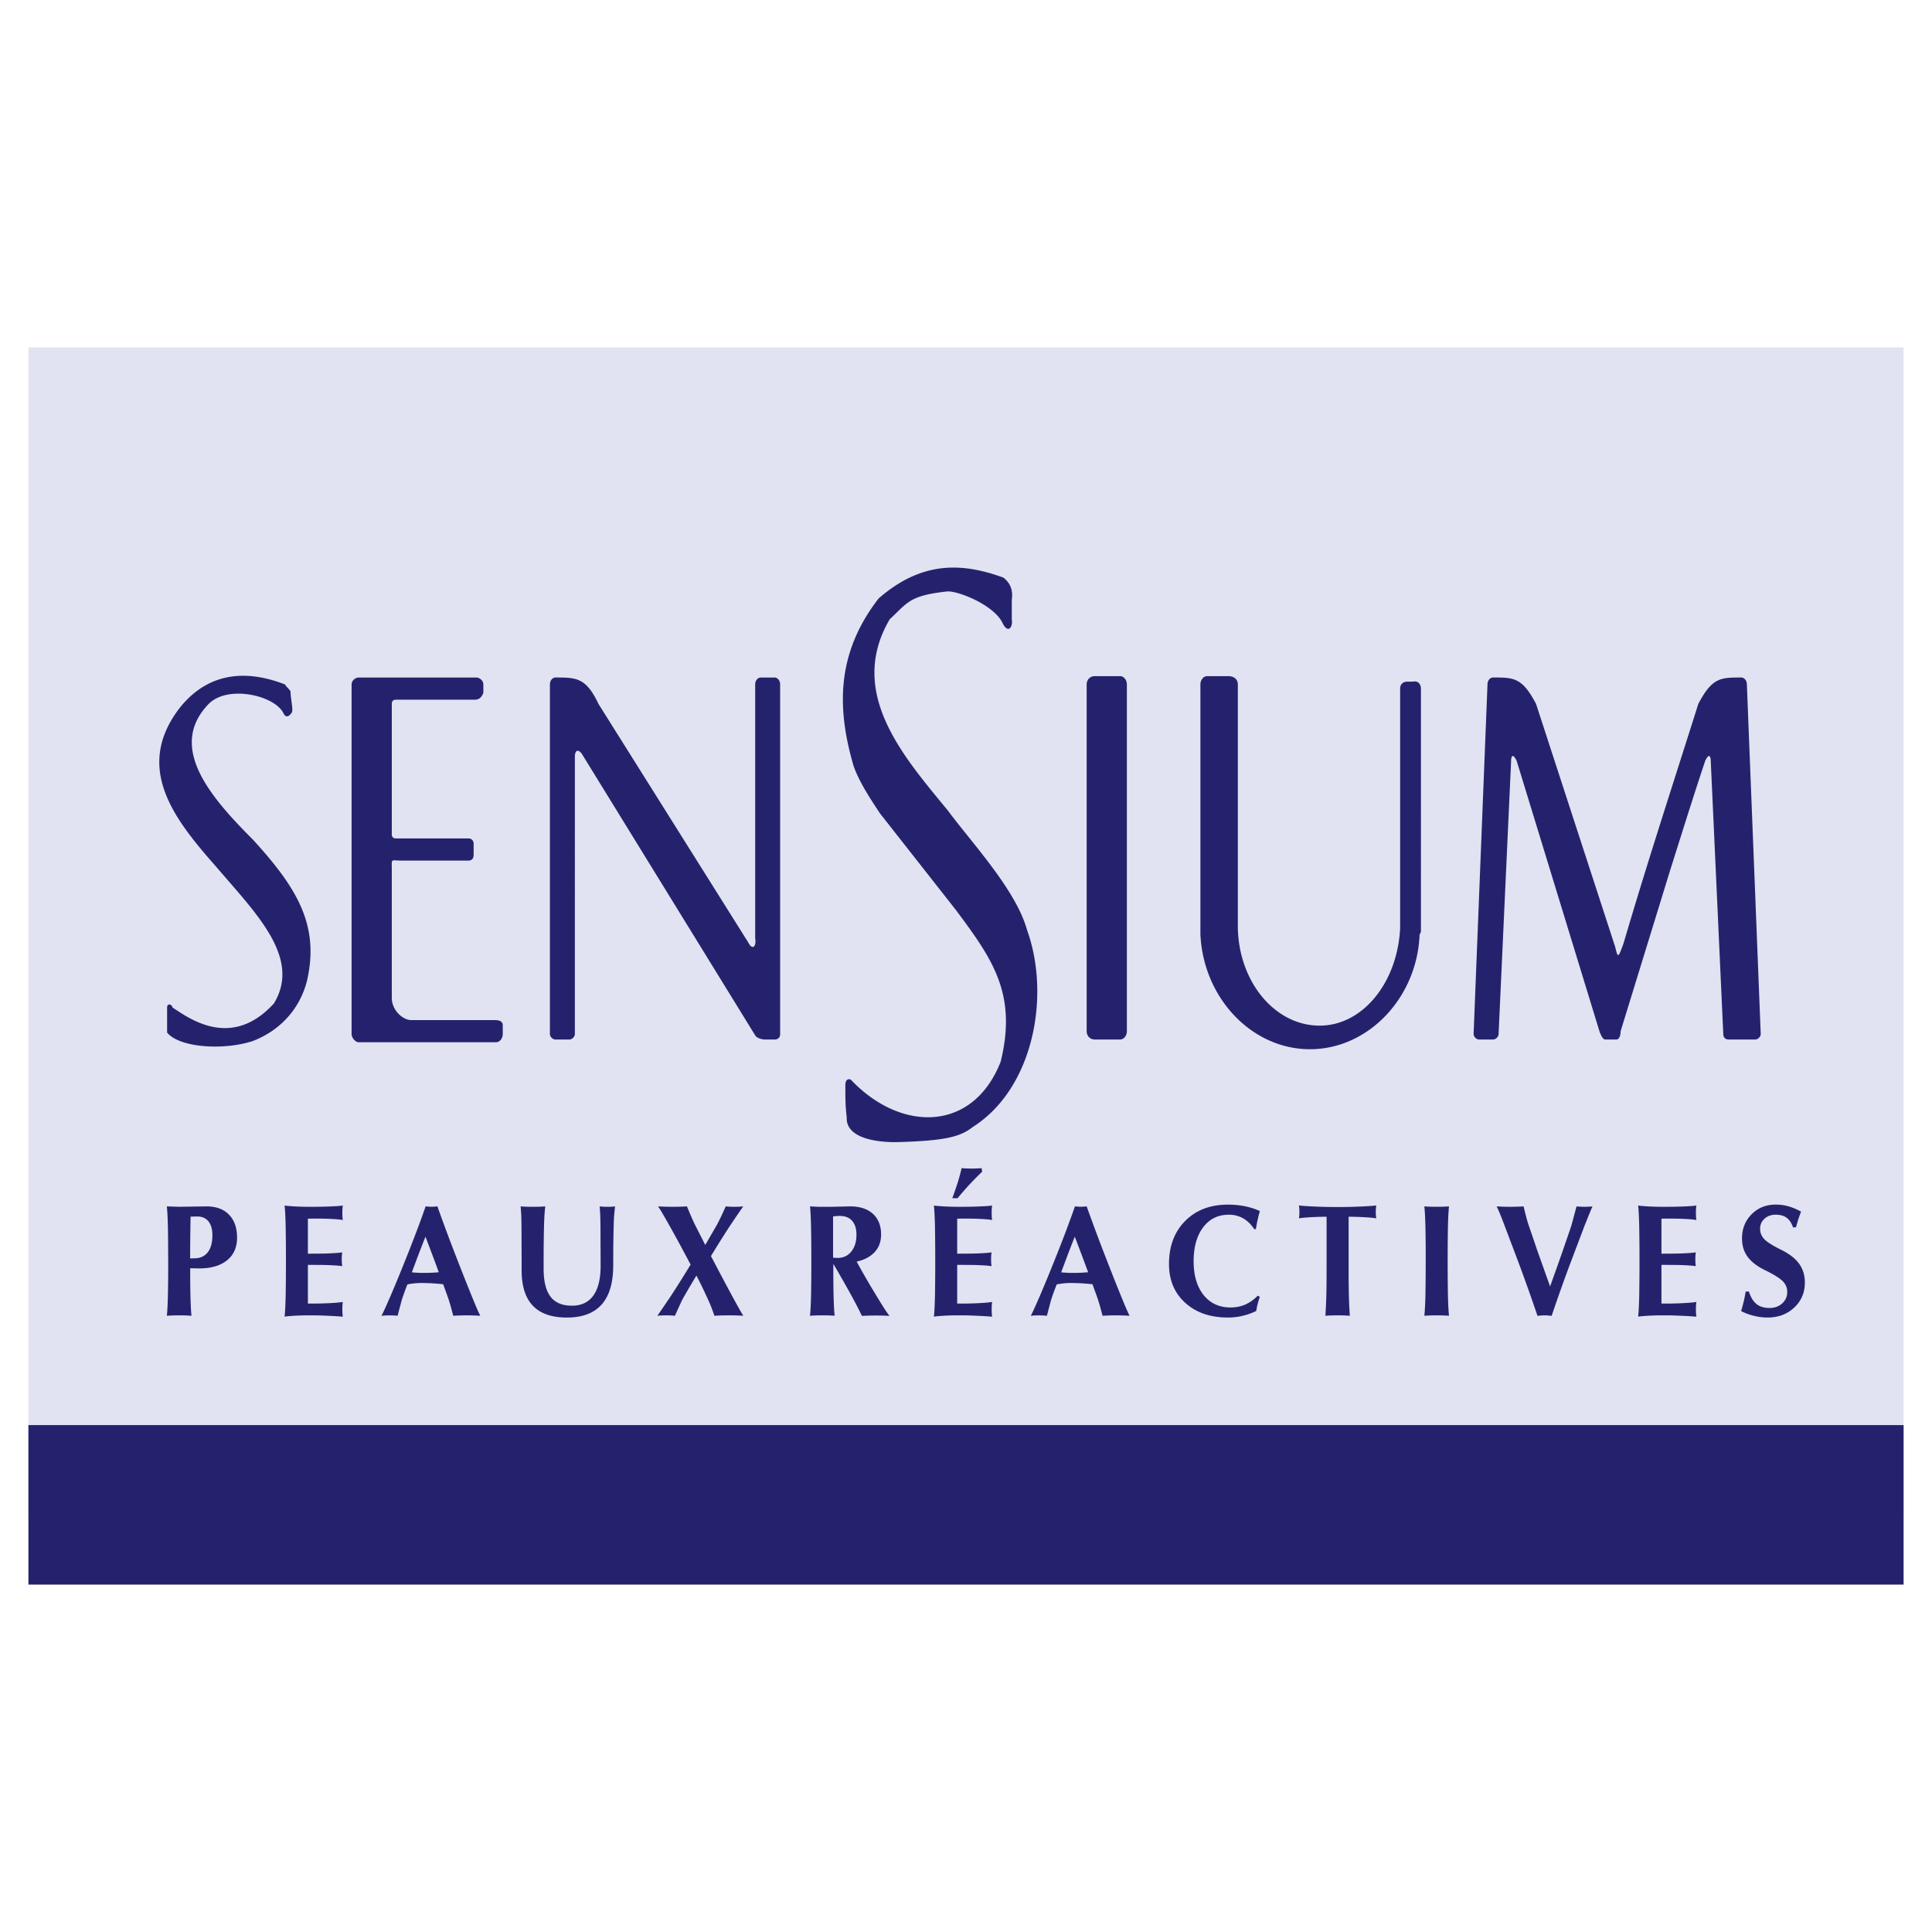
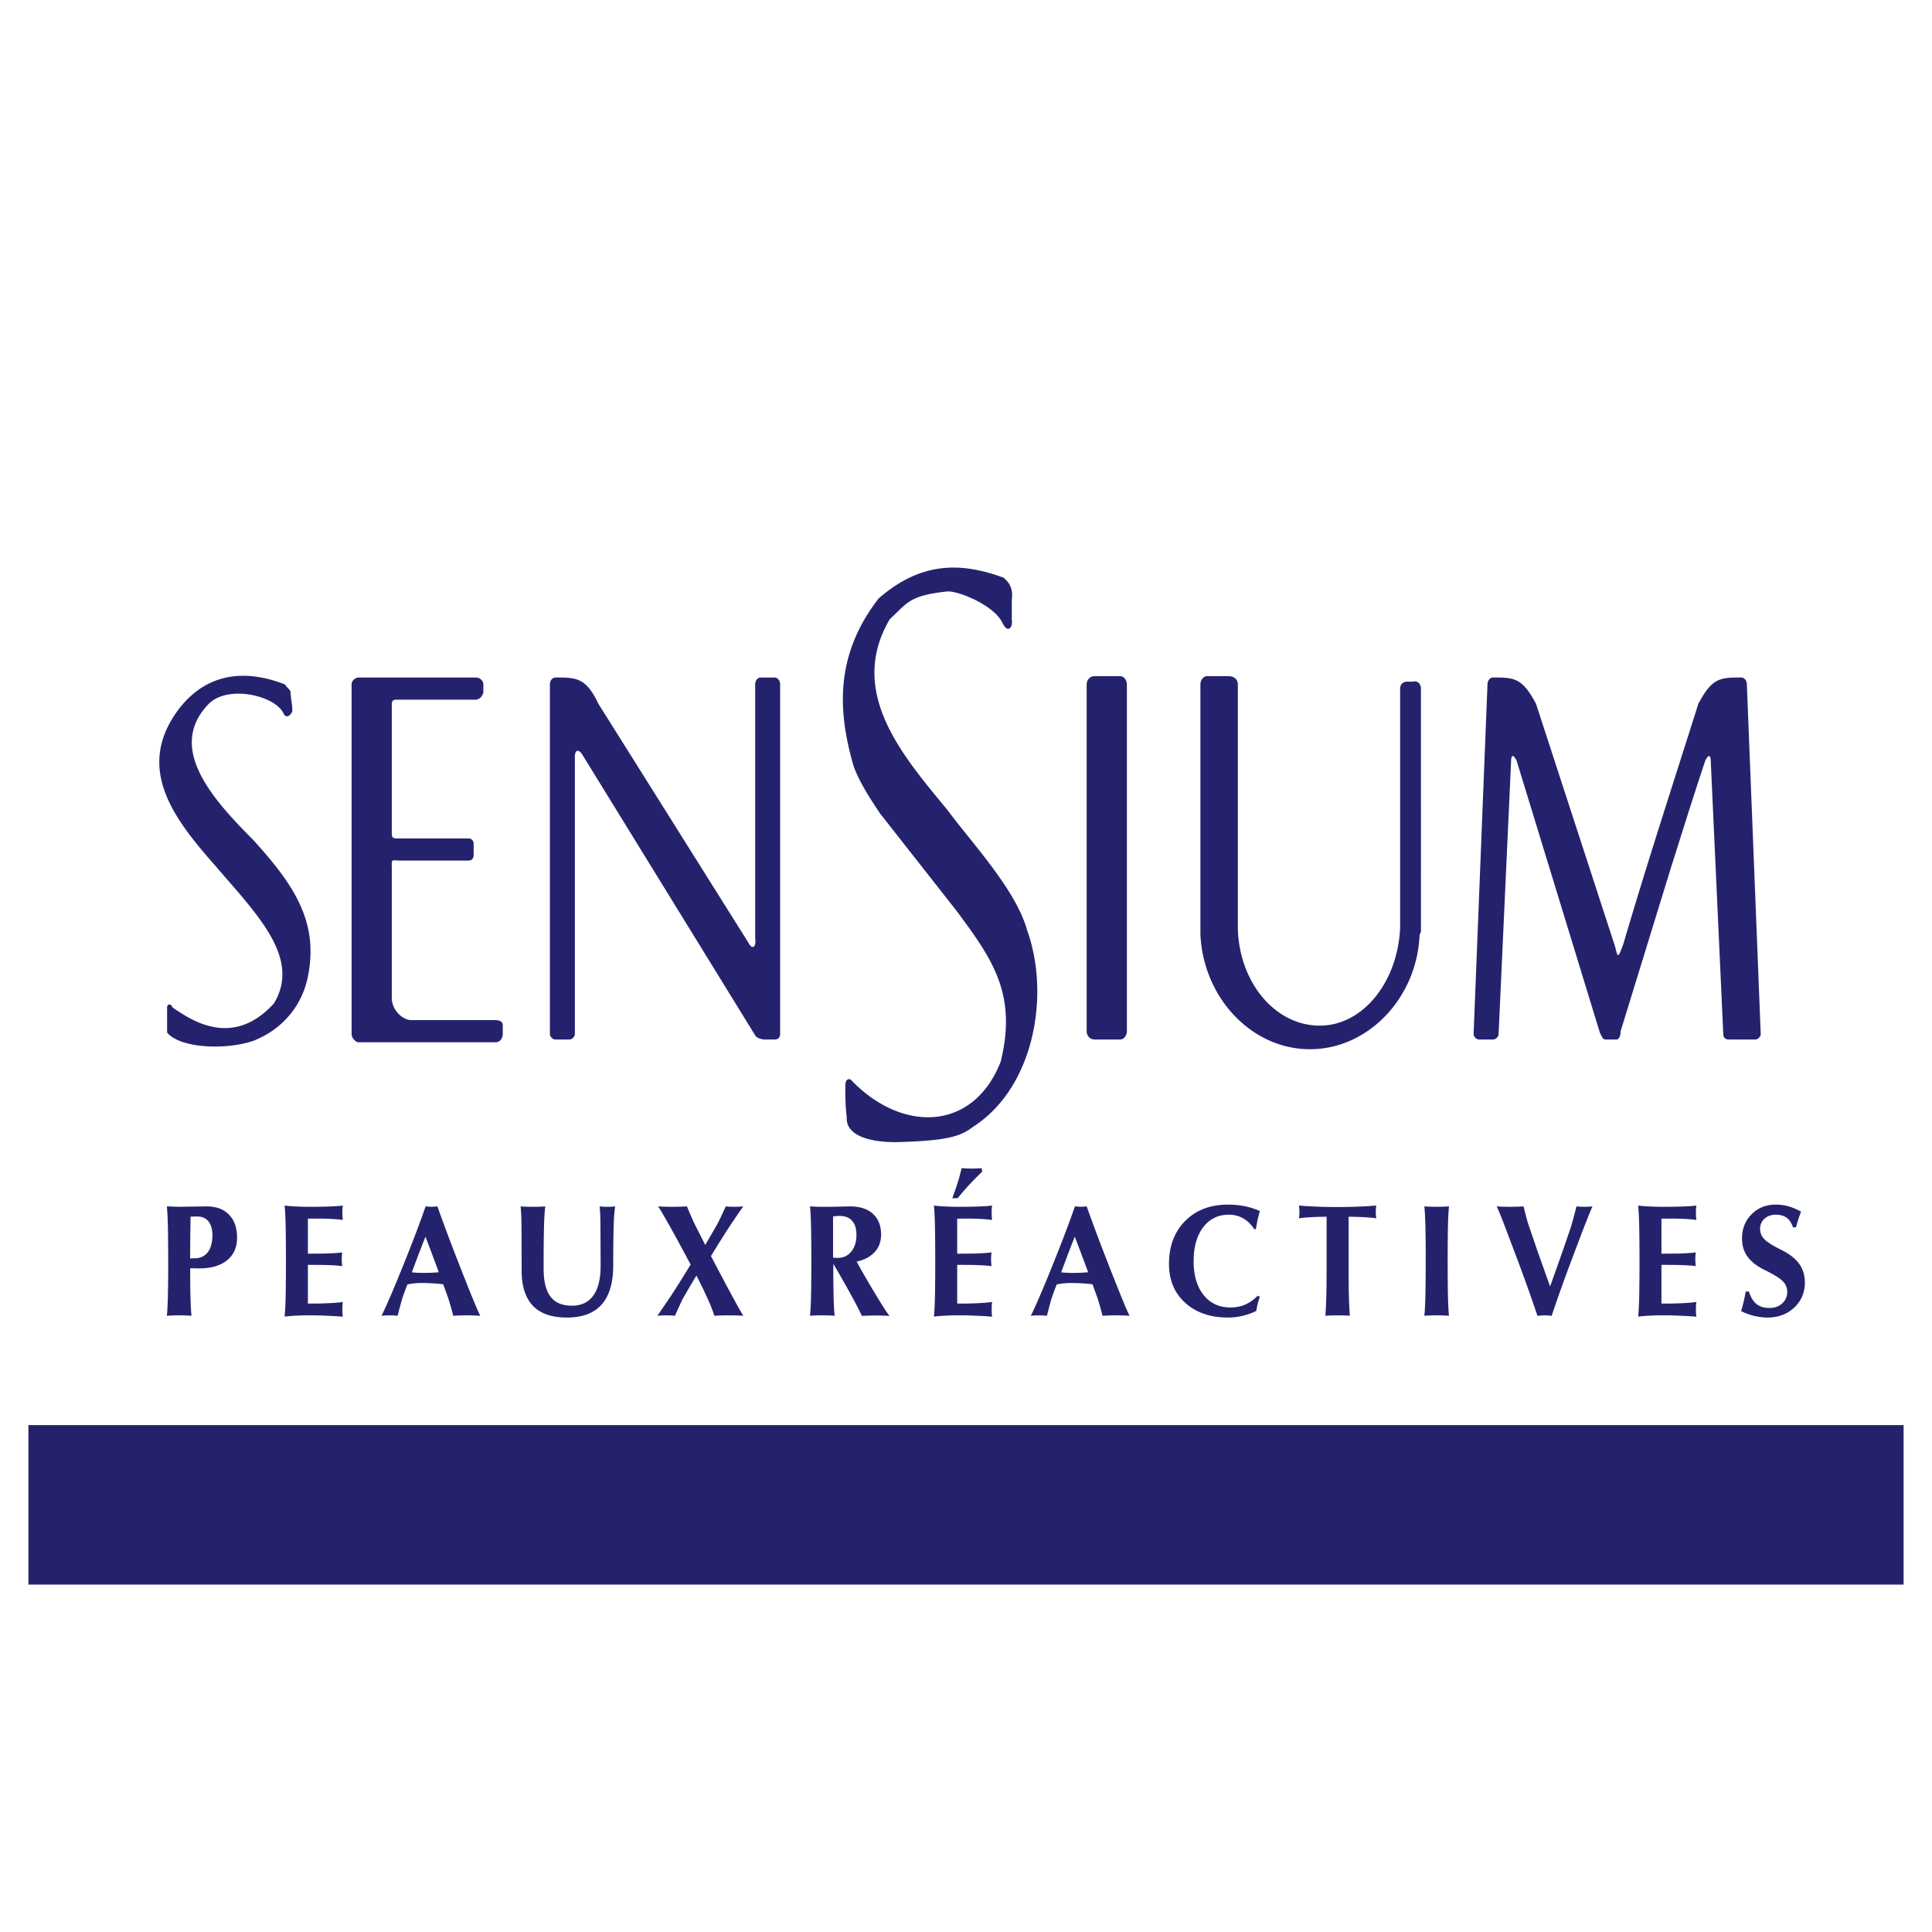
<svg xmlns="http://www.w3.org/2000/svg" width="2500" height="2500" viewBox="0 0 192.756 192.756">
  <g fill-rule="evenodd" clip-rule="evenodd">
    <path fill="#fff" d="M0 0h192.756v192.756H0V0z" />
-     <path fill="#e1e3f2" d="M2.834 151.037h187.088V34.662H2.834v116.375z" />
    <path d="M84.478 111.461c-.138-1.107-.138-1.938-.138-3.182 0-.555.276-.693.553-.555 4.982 5.26 12.178 5.26 14.945-1.799 1.66-6.779-.83-10.24-4.428-15.083l-7.611-9.686c-1.107-1.661-2.076-3.183-2.629-4.705-1.66-5.674-1.799-11.208 2.491-16.744 4.29-3.736 8.302-3.598 12.453-2.076.693.554.971 1.245.832 2.214v1.938c.139.83-.416 1.522-.969.277-.969-1.799-4.567-3.183-5.536-3.044-3.736.415-3.875 1.107-5.674 2.768-4.29 7.334 1.384 13.699 5.812 19.096 2.352 3.183 6.78 7.888 7.888 11.901 2.352 6.503.691 15.774-5.396 19.649-1.246.969-2.629 1.385-7.611 1.521-.278 0-5.121.139-4.982-2.49zM16.672 103.02v-2.49c0-.416.415-.416.554 0 1.522.969 5.812 4.289 10.102-.416 2.768-4.565-1.799-8.994-5.812-13.698-4.151-4.705-8.164-9.825-3.598-15.775 3.183-4.013 7.334-3.598 10.517-2.352.277.415.277.276.553.691 0 .692.277 1.799.139 2.076-.139.276-.554.691-.83.138-.831-1.799-5.535-2.906-7.473-.968-4.151 4.289.139 9.271 4.428 13.561 4.29 4.705 6.642 8.441 5.396 13.976-.553 2.352-2.214 4.844-5.396 6.09-2.906.965-7.334.69-8.58-.833zM46.701 85.861h-6.642c-1.107 0-.969-.277-.969.969v12.73c0 1.246 1.107 2.215 1.938 2.215h8.303c.554 0 .83.139.83.553v.83c0 .416-.276.83-.691.83h-13.7c-.277 0-.692-.414-.692-.83v-34.87c0-.415.415-.692.692-.692h11.762c.277 0 .692.277.692.692v.83c-.139.415-.415.692-.831.692h-7.887c-.277 0-.416.138-.416.416v13.007c0 .277.139.416.416.416h7.196c.415 0 .553.277.553.553v.969c-.001.275-.001.69-.554.69zM74.653 94.026L59.708 70.225c-1.246-2.63-2.214-2.63-4.29-2.63-.277 0-.554.277-.554.692v34.871c0 .277.277.555.554.555h1.384c.276 0 .553-.277.553-.555V75.483c0-.554.277-.83.692-.276l17.297 28.09c.138.277.692.416.968.416h.969c.277 0 .554-.139.554-.555v-34.87c0-.415-.277-.692-.554-.692h-1.384c-.276 0-.553.277-.553.692v25.323c.139.83-.276 1.245-.691.415zM169.441 70.225c1.385-2.63 2.215-2.63 4.289-2.63.277 0 .555.277.555.692l1.383 34.871c0 .277-.275.555-.553.555h-2.629c-.416 0-.555-.277-.555-.555l-1.244-27.122c0-.554-.139-.969-.555-.139-1.383 4.151-2.49 7.75-3.459 10.793l-4.982 16.191c0 .414-.137.83-.414.83h-1.107c-.277 0-.414-.416-.553-.693l-8.303-27.122c-.416-.83-.555-.415-.555.139l-1.244 27.122c0 .277-.277.555-.555.555h-1.383c-.277 0-.555-.277-.555-.555l1.385-34.871c0-.415.277-.692.553-.692 2.076 0 2.906 0 4.291 2.63l7.887 24.216c.277 1.107.277 1.245.83-.277 2.354-8.025 4.983-16.051 7.473-23.938zM109.248 67.457h2.49c.414 0 .691.416.691.831v34.595c0 .414-.277.83-.691.83h-2.49c-.555 0-.832-.416-.832-.83V68.288c0-.415.277-.831.832-.831zM139.689 92.642c-.275 5.397-3.736 9.686-8.025 9.686-4.428 0-8.025-4.289-8.164-9.686V68.288c0-.415-.277-.831-.969-.831h-2.076c-.414 0-.691.416-.691.831v24.908c.277 6.365 5.121 11.486 10.932 11.486 5.812 0 10.656-5.121 10.932-11.348 0-.138.139-.276.139-.415V68.703c0-.415-.277-.83-.83-.692h-.553c-.416 0-.693.277-.693.692v23.663c-.002.137-.002.276-.002.276zM16.749 129.324c.025-1.049.036-2.217.03-3.502 0-1.307-.01-2.477-.03-3.51-.015-.537-.03-.936-.045-1.195a13.346 13.346 0 0 0-.059-.756l1.225.041 2.736-.041c.956 0 1.702.275 2.239.824.538.551.807 1.316.807 2.297 0 .965-.332 1.719-.999 2.258s-1.595.809-2.781.809l-.893-.016a98.052 98.052 0 0 0 .022 2.789c.016.539.031.936.046 1.197.013.262.033.512.058.756a16.63 16.63 0 0 0-1.227-.041c-.459 0-.87.014-1.232.041a14.5 14.5 0 0 0 .059-.76c.014-.257.029-.654.044-1.191zm2.221-3.773l.416-.008c.58 0 1.024-.199 1.336-.598.312-.396.469-.965.469-1.703 0-.6-.132-1.059-.393-1.385-.264-.324-.634-.488-1.116-.488l-.667.016c-.024 1.197-.04 2.584-.045 4.166zM28.393 131.359c.025-.242.046-.494.059-.756.015-.26.03-.658.046-1.195.02-1.064.03-2.262.03-3.594 0-1.338-.01-2.531-.03-3.586a47.685 47.685 0 0 0-.046-1.195 13.202 13.202 0 0 0-.059-.756c.267.037.626.066 1.073.09.449.023.867.035 1.252.035h.489c.654 0 1.281-.014 1.882-.041.598-.025.968-.055 1.113-.092a5.072 5.072 0 0 0-.046.727c0 .275.015.518.046.73-.168-.043-.515-.078-1.037-.107a28.578 28.578 0 0 0-1.585-.041h-.246l-.616.008v3.494l1.182-.008c.436 0 .877-.014 1.326-.041.449-.023.756-.053.918-.084-.03.201-.046.432-.046.689 0 .26.016.49.046.691-.162-.033-.469-.062-.918-.086-.449-.025-.89-.039-1.326-.039l-1.182-.008v3.855l.081.008h.408c.601 0 1.2-.016 1.798-.049.601-.035.999-.072 1.197-.115-.031.217-.046.463-.046.736s.015.52.046.736a39.058 39.058 0 0 0-1.552-.092 33.814 33.814 0 0 0-1.443-.041h-.489c-.385 0-.804.012-1.252.035-.446.026-.806.055-1.073.092zM38.953 129.324c.441-1.027.92-2.188 1.44-3.486.873-2.172 1.562-3.998 2.072-5.48.228.025.423.039.588.039.163 0 .36-.014.586-.039a179.186 179.186 0 0 0 2.043 5.465c.505 1.303.969 2.469 1.39 3.502.249.607.428 1.041.542 1.301.114.258.215.475.304.65a20.086 20.086 0 0 0-1.354-.041c-.5 0-.948.014-1.344.041a37.24 37.24 0 0 0-.34-1.242 10.286 10.286 0 0 0-.233-.711l-.431-1.193a19.683 19.683 0 0 0-1.955-.123 6.937 6.937 0 0 0-1.612.141 21 21 0 0 0-.437 1.176c-.05.129-.111.324-.182.586-.071.26-.193.717-.36 1.367a7.223 7.223 0 0 0-.809-.041 7.15 7.15 0 0 0-.801.041c.089-.168.193-.381.312-.643.119-.261.312-.696.581-1.31zm3.493-5.933a129.5 129.5 0 0 0-.913 2.363l-.443 1.184c.405.047.841.066 1.308.061.481-.006.943-.025 1.382-.068l-.023-.061a267.867 267.867 0 0 0-1.308-3.479h-.003zM61.18 126.225c.005 1.744-.378 3.053-1.149 3.922-.768.869-1.927 1.305-3.471 1.305-1.506 0-2.632-.387-3.382-1.164-.751-.777-1.128-1.943-1.134-3.498v-.859l-.015-3.617c-.005-.457-.013-.82-.025-1.078a19.931 19.931 0 0 0-.063-.873c.362.027.771.041 1.227.041.461 0 .872-.014 1.235-.041-.036.305-.061.588-.079.85a32.62 32.62 0 0 0-.048 1.102c-.025 1.07-.038 2.273-.038 3.609v.658c0 1.256.229 2.184.689 2.787.462.6 1.172.9 2.13.9.941 0 1.653-.336 2.138-1.01.486-.674.728-1.66.728-2.955v-.373l-.015-3.617c-.005-.5-.013-.881-.025-1.137-.013-.26-.03-.531-.056-.814.228.027.487.041.776.041.286 0 .542-.014.766-.041-.046.367-.079.68-.099.941-.018.262-.033.598-.043 1.01-.03 1.07-.045 2.273-.045 3.609v.302h-.002zM66.917 129.324a111.04 111.04 0 0 0 1.828-2.898l.157-.258c-.756-1.43-1.45-2.715-2.092-3.855a69.565 69.565 0 0 0-.75-1.311 8.045 8.045 0 0 0-.408-.641c.421.027.903.041 1.443.041s1.021-.014 1.442-.041c.229.553.401.959.518 1.221.116.26.23.506.345.73l.963 1.898 1.1-1.896c.102-.176.213-.393.34-.652.127-.256.327-.689.606-1.301.256.027.548.041.875.041s.619-.014.877-.041c-.056.066-.173.23-.35.49-.177.256-.507.744-.989 1.461-.563.863-1.174 1.832-1.826 2.904l-.061.104.284.541a266.15 266.15 0 0 0 1.841 3.463c.357.656.608 1.113.755 1.369.145.26.261.451.345.582-.421-.027-.903-.041-1.443-.041s-1.019.014-1.44.041c-.14-.408-.262-.744-.368-1.002-.106-.262-.248-.58-.421-.949a41.417 41.417 0 0 0-1.006-2.059 83.979 83.979 0 0 0-1.214 2.059 5.719 5.719 0 0 0-.307.584c-.122.26-.33.717-.624 1.367a8.492 8.492 0 0 0-.882-.041c-.327 0-.619.014-.875.041.048-.061.162-.225.342-.49.178-.256.51-.744.995-1.461zM80.917 129.324c.021-1.049.03-2.217.03-3.502 0-1.307-.01-2.477-.03-3.51-.015-.537-.03-.936-.046-1.195a13.364 13.364 0 0 0-.058-.756l.809.041h1.405l1.79-.041c.971 0 1.729.248 2.274.742.545.498.816 1.188.816 2.07 0 .885-.34 1.58-1.017 2.082-.383.289-.854.492-1.42.611.391.73.88 1.586 1.463 2.572l.543.898c.352.578.611.996.781 1.256.167.258.332.49.489.697-.406-.027-.865-.039-1.379-.039s-.971.012-1.372.039a42.123 42.123 0 0 0-1.227-2.348 116.71 116.71 0 0 0-1.623-2.844 94.119 94.119 0 0 0 .023 3.223c.015.539.031.938.046 1.197.012.262.033.512.058.756a16.63 16.63 0 0 0-1.227-.041c-.459 0-.87.014-1.232.041.025-.244.046-.498.058-.76.016-.255.031-.652.046-1.189zm2.199-3.844l.454.025c.565 0 1.019-.213 1.361-.635.345-.426.517-.984.517-1.682 0-.6-.144-1.059-.431-1.385-.287-.324-.695-.488-1.225-.488-.233 0-.459.018-.677.053v4.112h.001zM93.175 131.359c.025-.242.046-.494.059-.756.015-.26.03-.658.045-1.195.021-1.064.03-2.262.03-3.594 0-1.338-.01-2.531-.03-3.586-.015-.537-.03-.936-.045-1.195a13.202 13.202 0 0 0-.059-.756c.267.037.626.066 1.072.09.449.023.868.035 1.253.035h.489c.654 0 1.28-.014 1.881-.041.598-.025.969-.055 1.113-.092a5.083 5.083 0 0 0-.045.727c0 .275.014.518.045.73-.168-.043-.516-.078-1.037-.107s-1.049-.041-1.584-.041h-.246l-.616.008v3.494l1.182-.008c.435 0 .876-.014 1.326-.041.449-.023.756-.053.918-.084a4.866 4.866 0 0 0-.045.689c0 .26.016.49.045.691-.162-.033-.469-.062-.918-.086a23.87 23.87 0 0 0-1.326-.039l-1.182-.008v3.855l.081.008h.408c.601 0 1.2-.016 1.797-.049.602-.035 1-.072 1.197-.115-.031.217-.045.463-.045.736s.014.52.045.736a38.776 38.776 0 0 0-1.553-.092c-.6-.027-1.079-.041-1.442-.041H95.5c-.385 0-.804.012-1.253.035-.445.026-.805.055-1.072.092zm1.836-11.816c.213-.58.385-1.076.52-1.494.135-.418.271-.916.408-1.5.388.025.72.039.999.039.281 0 .615-.014 1-.039l.053.348c-.436.424-.814.805-1.136 1.145-.388.408-.826.91-1.315 1.502h-.529v-.001zM103.734 129.324c.441-1.027.92-2.188 1.439-3.486.873-2.172 1.562-3.998 2.072-5.48.229.025.424.039.588.039.162 0 .361-.014.586-.039a181.904 181.904 0 0 0 2.043 5.465c.506 1.303.969 2.469 1.391 3.502.248.607.428 1.041.543 1.301.113.258.215.475.303.65a20.044 20.044 0 0 0-1.354-.041c-.498 0-.947.014-1.344.041-.148-.568-.26-.984-.34-1.242a10.883 10.883 0 0 0-.232-.711l-.432-1.193a19.663 19.663 0 0 0-1.955-.123 6.923 6.923 0 0 0-1.611.141c-.16.396-.307.789-.438 1.176a6.01 6.01 0 0 0-.182.586c-.072.26-.193.717-.361 1.367a7.21 7.21 0 0 0-.809-.041c-.295 0-.562.014-.801.041.09-.168.193-.381.312-.643.121-.261.315-.696.582-1.31zm3.495-5.933a116.61 116.61 0 0 0-.912 2.363l-.443 1.184c.404.047.84.066 1.307.061a16.38 16.38 0 0 0 1.383-.068l-.023-.061a253.289 253.289 0 0 0-1.309-3.479h-.003zM125.693 129.385a7.957 7.957 0 0 0-.357 1.408 6.408 6.408 0 0 1-2.814.658c-1.768 0-3.193-.488-4.27-1.467-1.08-.977-1.621-2.27-1.621-3.877 0-1.781.541-3.213 1.621-4.297 1.076-1.084 2.502-1.625 4.27-1.625.59 0 1.156.055 1.699.166.539.111 1.031.27 1.473.475-.094.342-.168.639-.223.891-.057.254-.111.557-.17.908l-.166.01c-.311-.477-.68-.836-1.102-1.078a2.815 2.815 0 0 0-1.432-.365c-1.072 0-1.926.418-2.561 1.256-.633.836-.951 1.967-.951 3.391 0 1.414.334 2.535.994 3.365.666.826 1.557 1.242 2.684 1.242.535 0 1.021-.096 1.463-.285.438-.191.859-.49 1.26-.891l.203.115zM132.354 126.396v-5.004c-.521.006-1.037.021-1.553.047-.602.035-1.002.074-1.205.117.031-.191.047-.406.047-.645 0-.236-.016-.453-.047-.643.318.043.836.076 1.551.107a44.28 44.28 0 0 0 2.037.049h.536c.645 0 1.324-.016 2.039-.049.715-.031 1.232-.064 1.549-.107a4.284 4.284 0 0 0-.045.643c0 .238.016.453.045.645-.203-.043-.604-.082-1.203-.117a42.106 42.106 0 0 0-1.553-.047v5.004c0 1.17.008 2.082.023 2.732s.045 1.367.096 2.146c-.357-.027-.76-.041-1.211-.041-.455 0-.863.014-1.225.041.051-.779.08-1.496.096-2.146s.023-1.562.023-2.732zM142.213 129.324c.02-1.049.029-2.217.029-3.502.006-1.307-.006-2.477-.029-3.51a42.701 42.701 0 0 0-.047-1.188 13.018 13.018 0 0 0-.059-.764c.363.027.771.041 1.229.041.459 0 .869-.014 1.23-.041-.023.244-.045.494-.057.756-.016.26-.031.658-.047 1.195-.02 1.043-.029 2.213-.029 3.502 0 1.301.01 2.471.029 3.51.016.537.031.936.047 1.195.012.262.033.512.057.756a16.59 16.59 0 0 0-1.227-.041c-.459 0-.869.014-1.232.041.025-.248.047-.502.059-.768.016-.256.031-.651.047-1.182zM150.123 122.312a46.369 46.369 0 0 0-.471-1.211 11.197 11.197 0 0 0-.332-.74c.393.027.84.041 1.338.041.502 0 .949-.014 1.348-.041.137.553.24.959.311 1.221.068.26.143.506.225.732l.836 2.455 1.275 3.58.887-2.488c.463-1.311.867-2.494 1.223-3.547.023-.084.07-.254.145-.512l.383-1.441c.236.027.502.041.799.041s.562-.014.793-.041c-.057.125-.141.318-.248.576l-.553 1.375-1.328 3.51a169.102 169.102 0 0 0-1.947 5.461c-.273-.031-.508-.049-.707-.049s-.432.018-.705.049a174.337 174.337 0 0 0-1.947-5.469l-1.325-3.502zM163.439 131.359c.025-.242.045-.494.059-.756.014-.26.029-.658.045-1.195a192.4 192.4 0 0 0 .031-3.594c0-1.338-.012-2.531-.031-3.586a54.619 54.619 0 0 0-.045-1.195 14.175 14.175 0 0 0-.059-.756c.266.037.625.066 1.072.09.449.023.867.035 1.252.035h.49c.654 0 1.279-.014 1.881-.041.598-.025.969-.055 1.113-.092a5.083 5.083 0 0 0-.045.727c0 .275.014.518.045.73-.168-.043-.516-.078-1.037-.107s-1.049-.041-1.584-.041h-.246l-.617.008v3.494l1.182-.008c.436 0 .877-.014 1.326-.041.449-.023.756-.053.918-.084a4.586 4.586 0 0 0-.045.689c0 .26.014.49.045.691-.162-.033-.469-.062-.918-.086a23.87 23.87 0 0 0-1.326-.039l-1.182-.008v3.855l.082.008h.408c.6 0 1.199-.016 1.797-.049.602-.035 1-.072 1.197-.115-.031.217-.045.463-.045.736s.014.52.045.736a38.776 38.776 0 0 0-1.553-.092c-.6-.027-1.08-.041-1.441-.041h-.49c-.385 0-.803.012-1.252.035-.447.026-.806.055-1.072.092zM178.898 122.465c-.154-.443-.367-.768-.643-.969-.275-.203-.639-.305-1.096-.305-.447 0-.816.133-1.111.398a1.3 1.3 0 0 0-.441 1.002c0 .418.148.773.439 1.062.287.289.84.635 1.656 1.037.818.404 1.416.867 1.797 1.395.383.527.572 1.15.572 1.875 0 1.002-.354 1.834-1.061 2.498-.709.662-1.596.992-2.66.992-.441 0-.889-.055-1.344-.166a5.958 5.958 0 0 1-1.293-.475c.107-.373.195-.695.26-.971.064-.271.131-.598.193-.975l.32-.012c.18.572.434.986.76 1.25.33.266.764.396 1.299.396.504 0 .926-.15 1.262-.451.338-.305.506-.686.506-1.145 0-.424-.156-.787-.463-1.092-.307-.299-.895-.664-1.768-1.092-.783-.383-1.361-.83-1.73-1.34-.367-.504-.551-1.109-.551-1.812 0-.971.32-1.777.959-2.418.639-.643 1.439-.965 2.4-.965.438 0 .857.055 1.264.168.404.113.828.293 1.27.535-.113.295-.205.549-.275.766-.068.217-.145.48-.232.791l-.289.023zM2.834 142.182h187.088v15.912H2.834v-15.912z" fill="#25226d" />
  </g>
</svg>